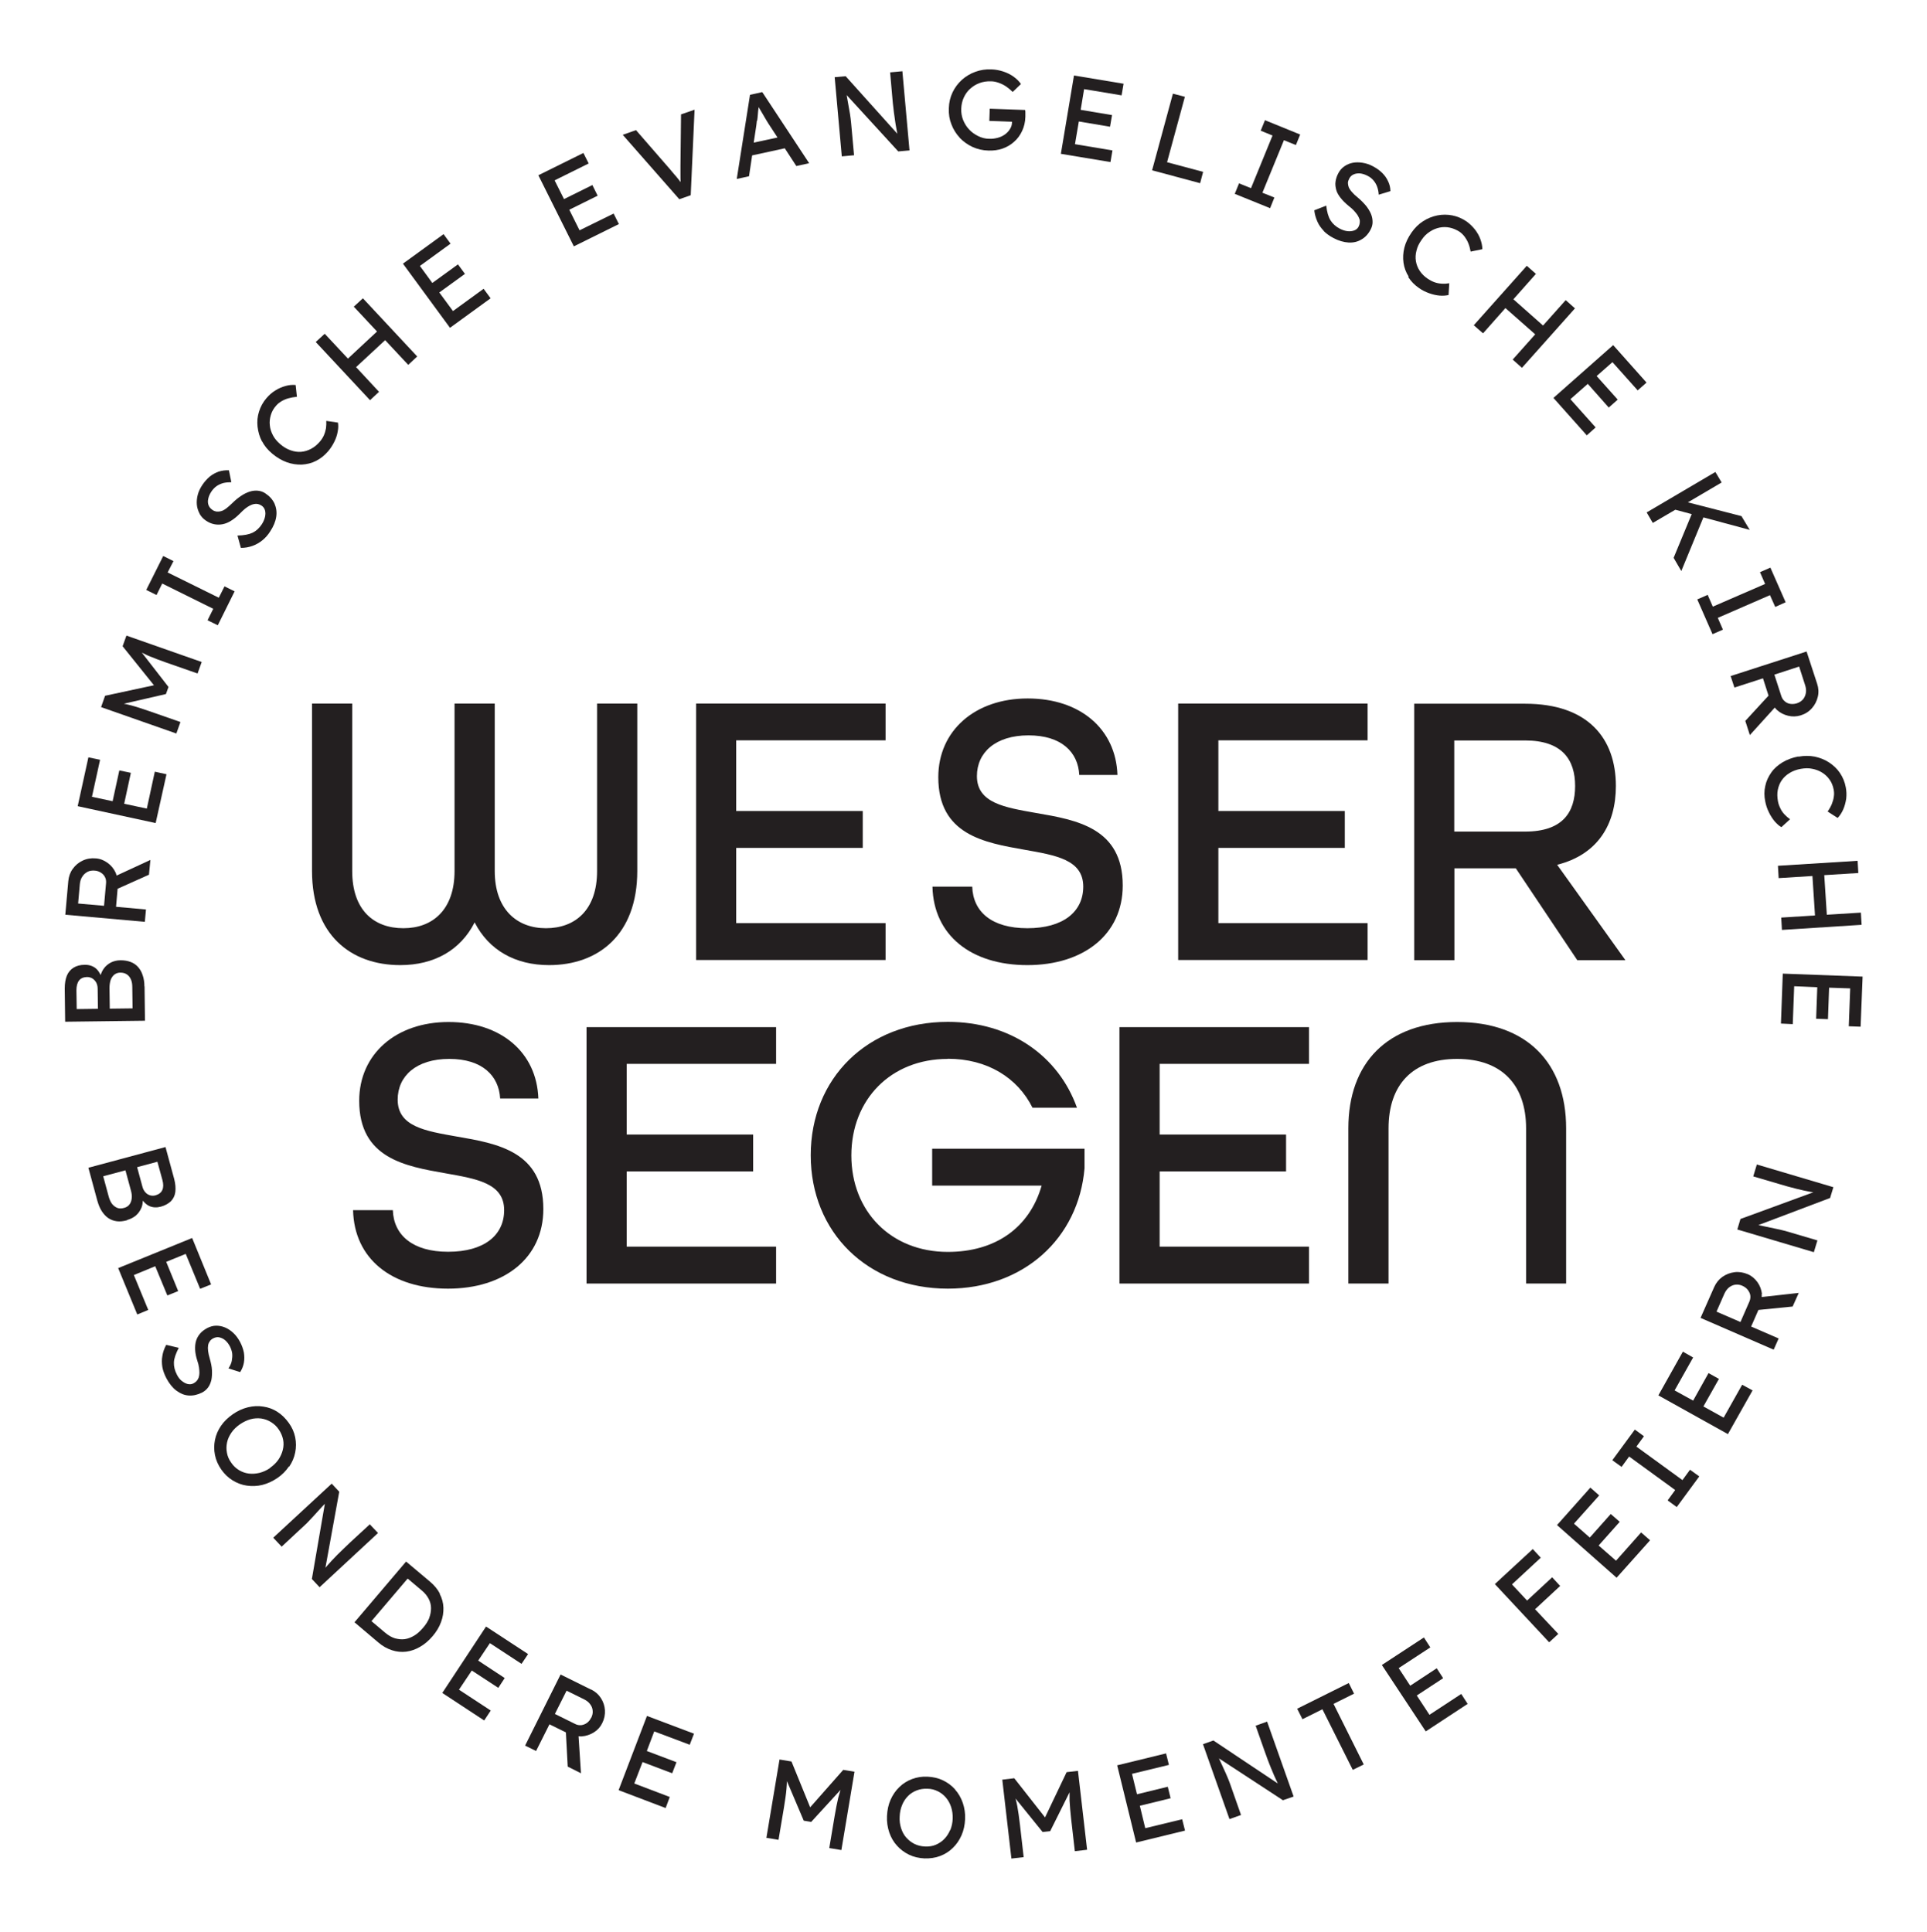
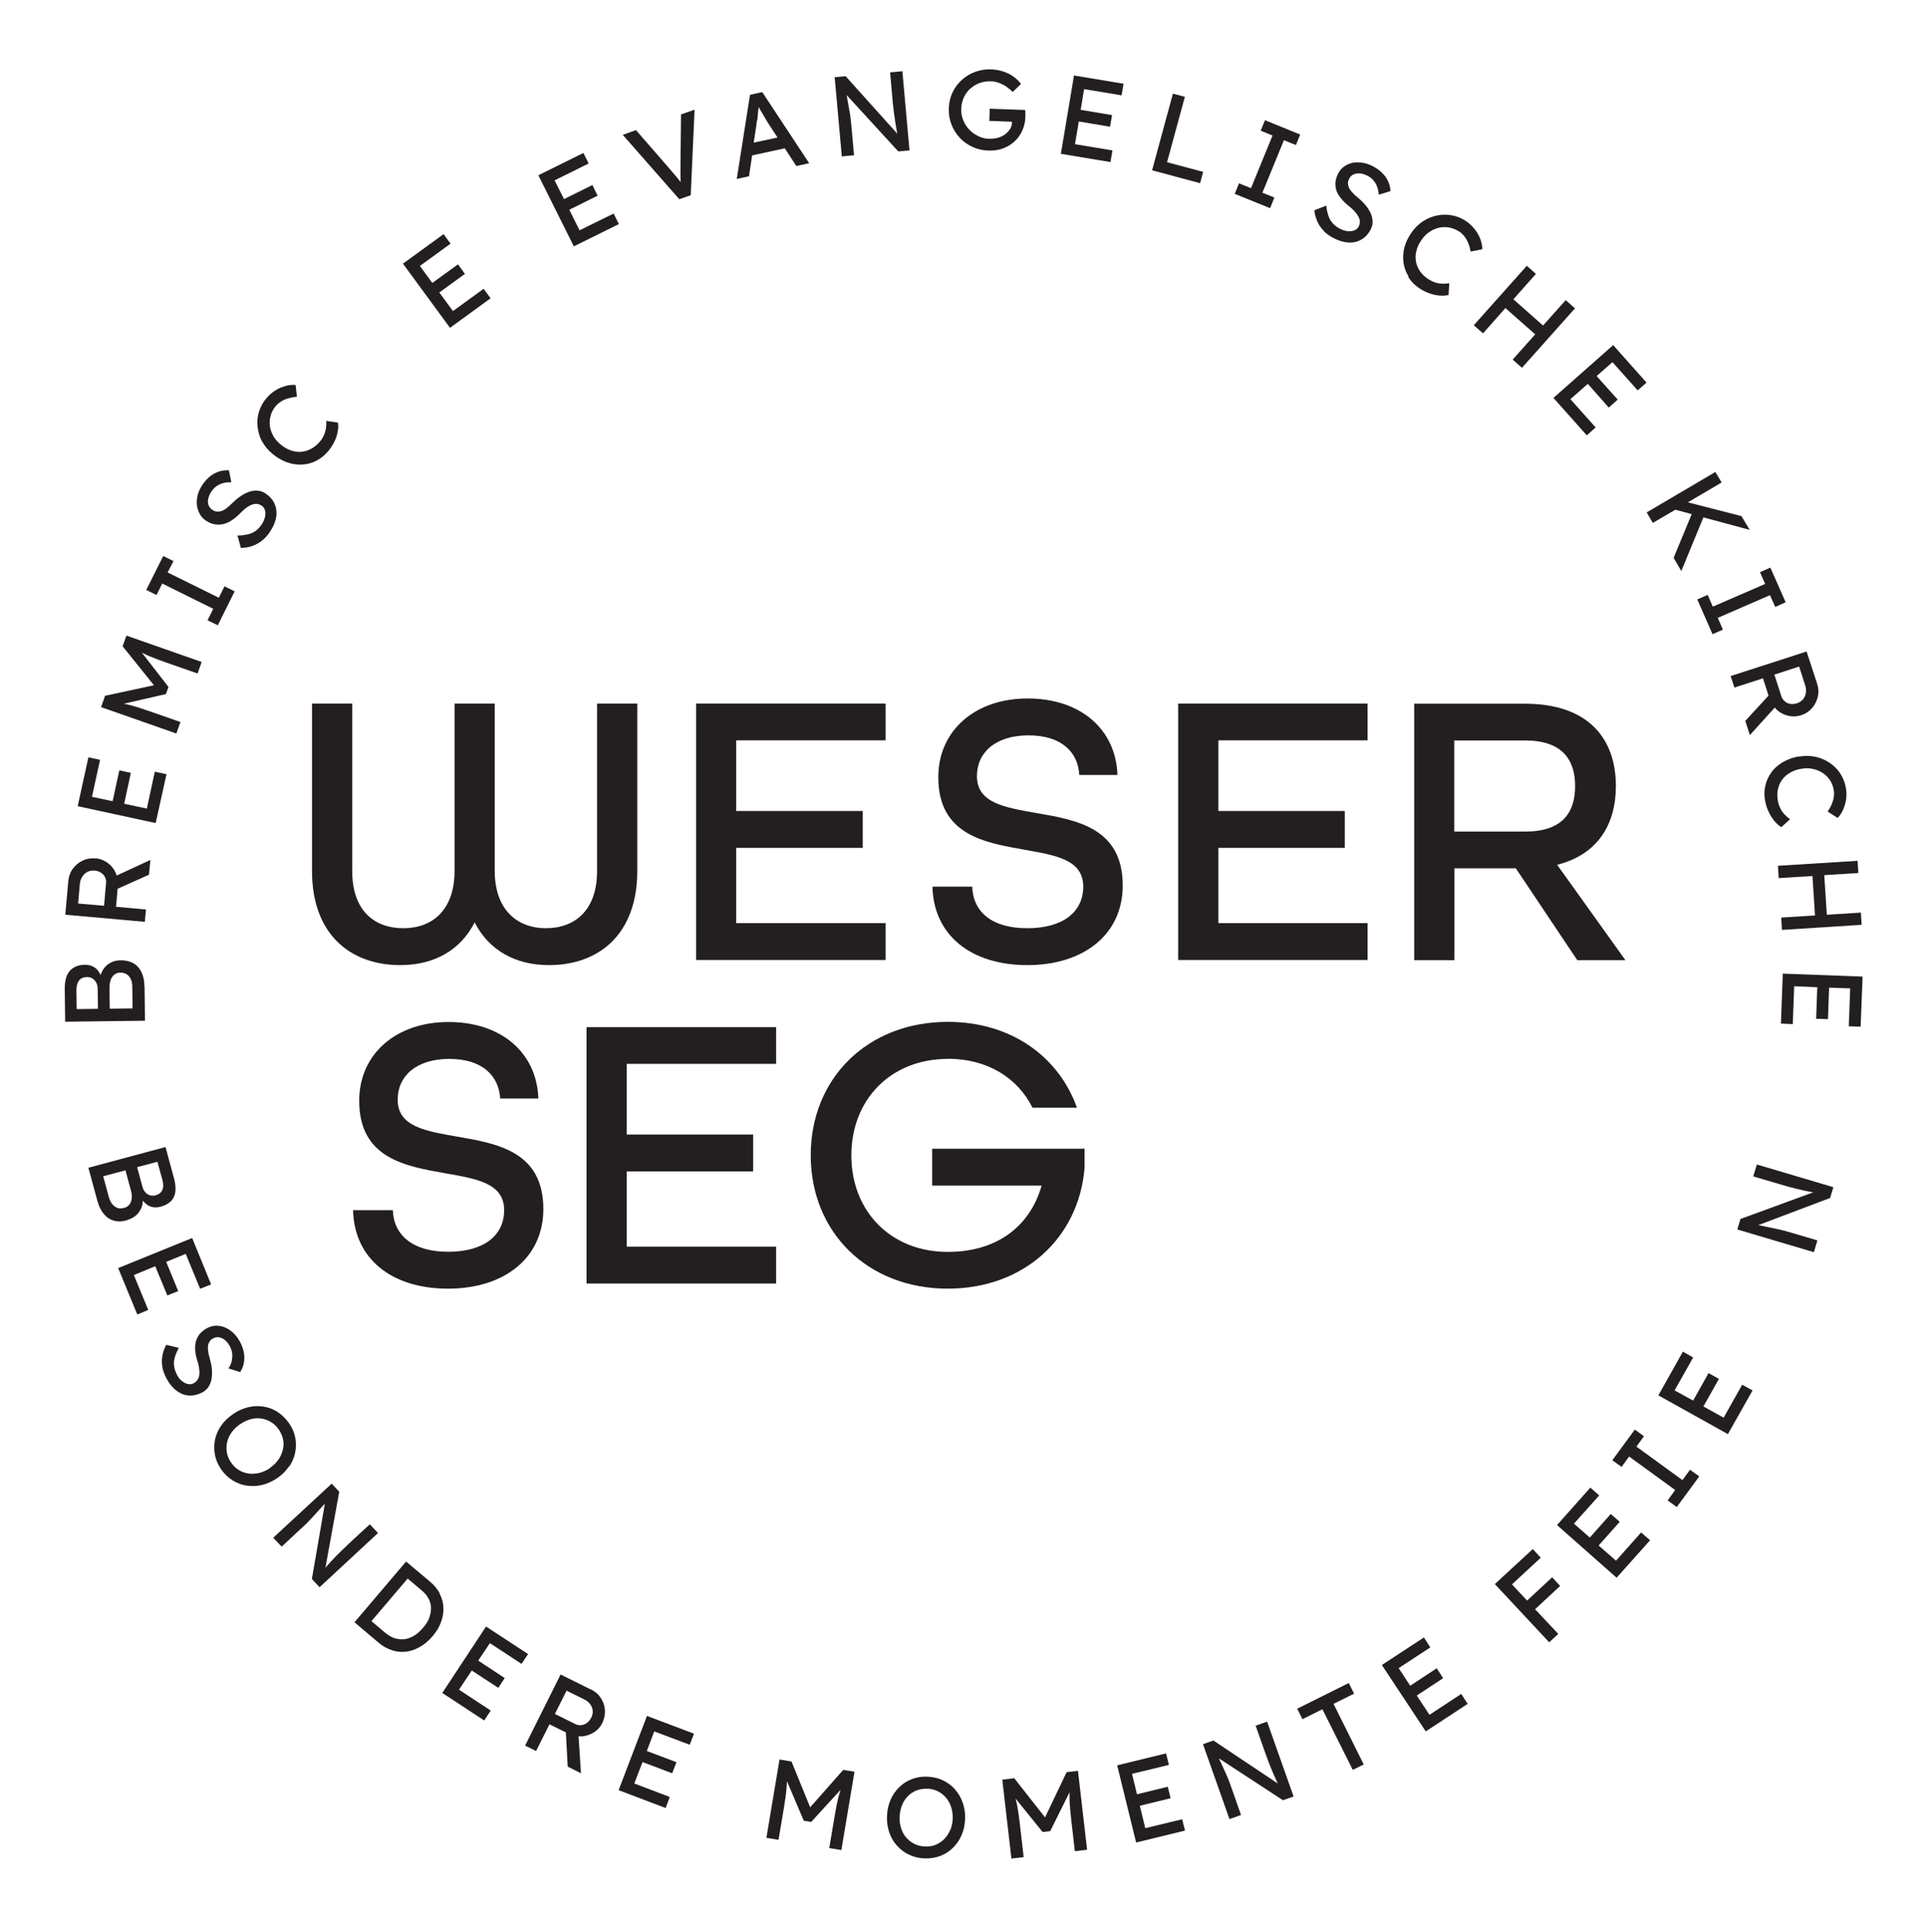
<svg xmlns="http://www.w3.org/2000/svg" width="349" height="350" viewBox="0 0 349 350" fill="none">
  <path d="M26.154 178.683C26.154 177.938 26.05 177.269 25.844 176.678C25.663 176.087 25.379 175.598 25.018 175.187C24.656 174.776 24.217 174.467 23.675 174.262C23.133 174.056 22.54 173.953 21.843 173.953C21.171 173.953 20.578 174.107 20.061 174.364C19.545 174.647 19.106 175.007 18.771 175.495C18.538 175.83 18.358 176.215 18.229 176.627C17.996 176.138 17.712 175.701 17.325 175.393C16.757 174.956 16.086 174.75 15.312 174.776C14.537 174.776 13.866 174.956 13.324 175.29C12.782 175.624 12.369 176.112 12.111 176.729C11.853 177.372 11.724 178.143 11.724 179.069L11.801 185.084L26.257 184.904L26.179 178.683H26.154ZM13.892 182.822L13.84 179.403C13.84 178.632 13.995 178.04 14.305 177.629C14.615 177.218 15.105 177.012 15.725 176.986C16.086 176.986 16.422 177.064 16.732 177.244C17.015 177.423 17.248 177.681 17.428 177.989C17.583 178.297 17.687 178.683 17.687 179.094L17.738 182.745L13.892 182.796V182.822ZM19.881 182.745L19.829 178.992C19.829 178.426 19.907 177.938 20.036 177.526C20.191 177.115 20.423 176.781 20.707 176.549C21.017 176.318 21.378 176.19 21.791 176.19C22.256 176.19 22.643 176.292 22.953 176.498C23.288 176.704 23.52 177.012 23.701 177.398C23.882 177.783 23.959 178.272 23.959 178.812L24.011 182.667L19.829 182.719L19.881 182.745Z" fill="#231F20" />
  <path d="M26.412 164.75L21.017 164.262L21.3 160.997L26.98 158.452L27.238 155.779L21.12 158.607C21.068 158.427 21.017 158.247 20.939 158.067C20.604 157.347 20.113 156.756 19.468 156.293C18.822 155.83 18.125 155.548 17.351 155.496C16.499 155.419 15.699 155.548 14.95 155.907C14.228 156.242 13.634 156.756 13.169 157.398C12.705 158.041 12.446 158.787 12.369 159.609L11.827 165.701L26.231 166.987L26.437 164.776L26.412 164.75ZM18.848 164.082L14.15 163.671L14.46 160.149C14.511 159.635 14.641 159.198 14.899 158.812C15.131 158.427 15.467 158.144 15.828 157.938C16.215 157.733 16.654 157.681 17.119 157.707C17.558 157.733 17.919 157.861 18.255 158.067C18.59 158.272 18.848 158.555 19.003 158.864C19.184 159.198 19.235 159.558 19.21 159.943L18.848 164.031V164.082Z" fill="#231F20" />
  <path d="M30.154 140.253L28.038 139.79L26.592 146.474L22.488 145.6L23.701 139.996L21.61 139.559L20.397 145.137L16.654 144.34L18.125 137.631L16.008 137.194L14.072 146.037L28.192 149.096L30.154 140.253Z" fill="#231F20" />
  <path d="M32.684 130.792L27.083 128.839C25.818 128.402 24.733 128.042 23.778 127.785C23.314 127.656 22.875 127.579 22.436 127.476L30.051 125.728L30.516 124.443L25.689 118.222C26.153 118.428 26.592 118.685 27.057 118.865C27.96 119.25 29.019 119.636 30.18 120.047L35.782 122.001L36.53 119.919L22.901 115.137L22.204 117.065L27.883 124.134L19.029 126.037L18.306 128.093L31.936 132.874L32.684 130.792Z" fill="#231F20" />
  <path d="M29.38 105.705L38.622 110.28L37.589 112.363L39.448 113.262L42.494 107.119L40.661 106.219L39.628 108.275L30.361 103.7L31.42 101.643L29.561 100.718L26.489 106.862L28.348 107.787L29.38 105.705Z" fill="#231F20" />
  <path d="M36.169 93.108C36.453 93.596 36.815 93.982 37.305 94.316C37.795 94.65 38.286 94.856 38.802 94.959C39.293 95.061 39.809 95.061 40.325 94.959C40.842 94.856 41.358 94.65 41.874 94.316C42.39 94.008 42.907 93.571 43.449 93.031C43.784 92.697 44.094 92.388 44.378 92.157C44.662 91.925 44.946 91.745 45.23 91.591C45.514 91.437 45.772 91.36 46.004 91.308C46.262 91.257 46.495 91.257 46.727 91.308C46.959 91.36 47.166 91.463 47.372 91.591C47.682 91.797 47.889 92.08 47.992 92.439C48.095 92.799 48.095 93.211 47.992 93.648C47.889 94.085 47.708 94.522 47.424 94.959C46.959 95.678 46.391 96.193 45.746 96.501C45.101 96.809 44.171 96.99 43.01 97.015L43.629 99.252C44.378 99.252 45.075 99.123 45.72 98.892C46.366 98.66 46.959 98.326 47.501 97.889C48.044 97.452 48.534 96.912 48.947 96.244C49.541 95.344 49.902 94.47 50.031 93.596C50.16 92.748 50.031 91.951 49.721 91.231C49.386 90.511 48.844 89.895 48.069 89.38C47.656 89.098 47.217 88.944 46.727 88.892C46.262 88.841 45.746 88.892 45.256 89.046C44.739 89.201 44.223 89.458 43.681 89.817C43.139 90.177 42.597 90.614 42.055 91.154C41.667 91.54 41.306 91.848 40.971 92.105C40.635 92.362 40.325 92.517 40.041 92.594C39.757 92.671 39.499 92.697 39.215 92.671C38.957 92.619 38.699 92.542 38.467 92.362C38.131 92.131 37.899 91.848 37.77 91.514C37.641 91.154 37.615 90.769 37.718 90.357C37.795 89.946 37.976 89.509 38.286 89.046C38.544 88.661 38.854 88.326 39.215 88.069C39.577 87.812 39.99 87.632 40.428 87.504C40.867 87.401 41.358 87.35 41.9 87.35L41.461 85.19C40.816 85.165 40.222 85.242 39.628 85.422C39.06 85.627 38.518 85.91 38.002 86.321C37.511 86.733 37.047 87.247 36.634 87.864C36.247 88.455 35.963 89.046 35.808 89.663C35.653 90.28 35.601 90.871 35.653 91.437C35.705 92.002 35.885 92.542 36.143 93.031L36.169 93.108Z" fill="#231F20" />
  <path d="M47.45 79.92C47.888 80.769 48.508 81.514 49.308 82.182C50.134 82.876 51.012 83.391 51.915 83.725C52.819 84.059 53.748 84.187 54.652 84.162C55.555 84.11 56.433 83.905 57.233 83.493C58.059 83.082 58.782 82.491 59.427 81.745C59.866 81.231 60.227 80.666 60.537 80.049C60.847 79.432 61.053 78.815 61.157 78.198C61.286 77.581 61.286 77.041 61.208 76.553L59.092 76.244C59.117 76.681 59.092 77.144 59.04 77.581C58.962 78.018 58.833 78.455 58.653 78.866C58.472 79.278 58.214 79.663 57.93 79.997C57.44 80.563 56.923 81 56.33 81.308C55.762 81.617 55.142 81.797 54.523 81.848C53.903 81.9 53.258 81.797 52.612 81.565C51.967 81.334 51.347 80.974 50.754 80.46C50.186 79.972 49.747 79.457 49.437 78.866C49.127 78.275 48.921 77.658 48.869 77.041C48.792 76.424 48.869 75.807 49.05 75.19C49.231 74.573 49.541 74.008 49.979 73.519C50.263 73.185 50.573 72.928 50.96 72.697C51.347 72.465 51.761 72.285 52.225 72.157C52.69 72.028 53.206 71.926 53.774 71.874L53.542 69.741C52.948 69.689 52.328 69.741 51.709 69.921C51.063 70.1 50.444 70.358 49.85 70.743C49.257 71.103 48.74 71.566 48.276 72.106C47.63 72.851 47.191 73.674 46.907 74.573C46.624 75.473 46.546 76.373 46.649 77.298C46.753 78.224 47.011 79.123 47.45 79.972V79.92Z" fill="#231F20" />
-   <path d="M68.643 70.976L64.487 66.503L69.753 61.619L73.935 66.092L75.561 64.575L65.726 54.036L64.074 55.552L68.281 60.051L63.016 64.961L58.808 60.462L57.182 61.953L67.017 72.493L68.643 70.976Z" fill="#231F20" />
  <path d="M88.855 54.035L87.59 52.312L82.04 56.348L79.562 52.981L84.208 49.613L82.943 47.891L78.297 51.258L76.051 48.174L81.601 44.138L80.336 42.416L72.979 47.762L81.498 59.382L88.855 54.035Z" fill="#231F20" />
  <path d="M112.087 40.59L111.132 38.687L104.962 41.721L103.104 37.993L108.24 35.449L107.285 33.52L102.148 36.065L100.445 32.672L106.614 29.613L105.659 27.711L97.502 31.747L103.93 44.626L112.087 40.59Z" fill="#231F20" />
  <path d="M125.097 35.372L125.794 19.872L123.342 20.72L123.239 30.026C123.239 30.591 123.239 31.105 123.239 31.568C123.239 32.005 123.239 32.416 123.265 32.802C123.265 32.853 123.265 32.93 123.265 32.982C123.11 32.802 122.981 32.596 122.8 32.391C122.619 32.159 122.413 31.902 122.155 31.619C121.922 31.337 121.638 31.028 121.354 30.668L115.185 23.573L112.784 24.422L123.032 36.092L125.071 35.372H125.097Z" fill="#231F20" />
  <path d="M136.222 28.149L142.134 26.864L144.225 30.078L146.548 29.563L138.055 16.685L135.835 17.173L133.435 32.417L135.655 31.928L136.222 28.149ZM137.126 21.903C137.178 21.543 137.229 21.157 137.255 20.72C137.281 20.283 137.332 19.924 137.384 19.538C137.384 19.461 137.384 19.435 137.384 19.358C137.384 19.358 137.384 19.358 137.384 19.384C137.591 19.718 137.797 20.104 138.055 20.515C138.288 20.926 138.52 21.286 138.701 21.62C138.907 21.954 139.01 22.16 139.088 22.263L140.817 24.91L136.506 25.836L136.971 22.777C136.997 22.52 137.048 22.237 137.074 21.852L137.126 21.903Z" fill="#231F20" />
  <path d="M154.679 28.148L154.137 22.185C154.137 22.185 154.111 21.928 154.086 21.748C154.086 21.593 154.034 21.362 154.008 21.131C153.982 20.874 153.931 20.565 153.853 20.154C153.776 19.743 153.698 19.254 153.595 18.689C153.518 18.277 153.44 17.763 153.337 17.223L162.682 27.429L164.721 27.249L163.43 12.905L161.21 13.11L161.623 17.815C161.675 18.406 161.726 18.997 161.804 19.563C161.856 20.128 161.933 20.642 162.01 21.156C162.088 21.671 162.14 22.159 162.217 22.596C162.294 23.059 162.372 23.47 162.449 23.881C162.449 24.01 162.501 24.113 162.527 24.241L153.156 13.805L151.169 13.984L152.459 28.328L154.679 28.123V28.148Z" fill="#231F20" />
  <path d="M173.782 24.935C174.453 25.629 175.227 26.195 176.105 26.606C177.008 27.018 177.963 27.249 179.022 27.275C179.925 27.3 180.777 27.198 181.577 26.915C182.378 26.632 183.075 26.221 183.668 25.681C184.288 25.141 184.752 24.498 185.114 23.727C185.475 22.956 185.682 22.108 185.708 21.157C185.708 21.028 185.708 20.899 185.708 20.771C185.708 20.642 185.708 20.514 185.708 20.36C185.708 20.205 185.708 20.077 185.656 19.923L179.254 19.691L179.177 21.902L183.281 22.056V22.185C183.281 22.622 183.152 23.007 182.92 23.367C182.713 23.727 182.403 24.061 182.016 24.344C181.629 24.627 181.19 24.832 180.7 24.961C180.209 25.09 179.693 25.167 179.177 25.141C178.454 25.141 177.783 24.961 177.163 24.653C176.544 24.344 175.976 23.959 175.511 23.444C175.047 22.956 174.685 22.365 174.427 21.722C174.169 21.079 174.066 20.385 174.091 19.691C174.117 18.946 174.272 18.277 174.556 17.66C174.84 17.044 175.227 16.504 175.718 16.067C176.208 15.63 176.776 15.27 177.421 15.039C178.067 14.807 178.738 14.704 179.486 14.73C179.951 14.73 180.39 14.833 180.855 14.987C181.293 15.141 181.732 15.347 182.171 15.63C182.584 15.912 182.997 16.247 183.41 16.658L184.907 15.219C184.572 14.73 184.133 14.293 183.565 13.882C183.023 13.496 182.403 13.188 181.706 12.956C181.009 12.725 180.313 12.596 179.59 12.571C178.531 12.519 177.55 12.674 176.647 13.008C175.718 13.342 174.917 13.83 174.195 14.473C173.498 15.116 172.93 15.861 172.517 16.735C172.104 17.609 171.871 18.56 171.846 19.588C171.794 20.642 171.949 21.619 172.31 22.519C172.646 23.419 173.162 24.241 173.807 24.935H173.782Z" fill="#231F20" />
  <path d="M201.479 27.249L194.69 26.117L195.387 22.005L201.04 22.956L201.402 20.848L195.723 19.897L196.342 16.144L203.131 17.275L203.493 15.167L194.51 13.676L192.135 27.866L201.118 29.357L201.479 27.249Z" fill="#231F20" />
  <path d="M217.898 31.132L211.367 29.384L214.593 17.533L212.425 16.968L208.656 30.849L217.355 33.188L217.898 31.132Z" fill="#231F20" />
  <path d="M230.804 35.784L228.636 34.91L232.533 25.398L234.702 26.273L235.476 24.37L229.1 21.774L228.326 23.676L230.468 24.55L226.57 34.087L224.402 33.213L223.628 35.115L230.029 37.712L230.804 35.784Z" fill="#231F20" />
  <path d="M239.71 41.825C240.2 42.313 240.794 42.75 241.491 43.11C242.446 43.624 243.375 43.881 244.227 43.933C245.079 43.984 245.879 43.804 246.551 43.393C247.247 43.007 247.815 42.39 248.228 41.593C248.461 41.156 248.59 40.694 248.59 40.231C248.59 39.768 248.512 39.28 248.306 38.766C248.099 38.277 247.79 37.763 247.402 37.275C246.989 36.786 246.499 36.272 245.905 35.784C245.492 35.45 245.131 35.115 244.873 34.807C244.589 34.498 244.408 34.216 244.279 33.933C244.176 33.65 244.124 33.393 244.124 33.136C244.124 32.879 244.227 32.622 244.356 32.365C244.537 32.005 244.795 31.748 245.157 31.594C245.492 31.439 245.879 31.388 246.318 31.414C246.757 31.465 247.196 31.594 247.686 31.851C248.099 32.056 248.461 32.339 248.745 32.673C249.029 33.008 249.261 33.393 249.416 33.83C249.571 34.267 249.674 34.73 249.7 35.27L251.816 34.627C251.816 33.984 251.662 33.393 251.403 32.853C251.145 32.288 250.81 31.799 250.345 31.337C249.88 30.874 249.338 30.488 248.667 30.128C248.048 29.794 247.428 29.589 246.783 29.486C246.163 29.383 245.544 29.383 245.002 29.486C244.434 29.589 243.918 29.82 243.479 30.128C243.014 30.437 242.653 30.874 242.394 31.362C242.111 31.877 241.956 32.391 241.878 32.905C241.801 33.419 241.878 33.907 242.007 34.396C242.136 34.884 242.42 35.373 242.808 35.861C243.169 36.324 243.659 36.812 244.253 37.3C244.614 37.583 244.95 37.866 245.208 38.149C245.466 38.431 245.673 38.689 245.854 38.946C246.008 39.203 246.137 39.46 246.215 39.691C246.292 39.922 246.292 40.154 246.267 40.385C246.241 40.617 246.163 40.848 246.06 41.054C245.879 41.388 245.621 41.619 245.26 41.748C244.898 41.876 244.511 41.928 244.047 41.876C243.582 41.825 243.143 41.67 242.678 41.439C241.93 41.054 241.362 40.539 240.975 39.922C240.588 39.306 240.329 38.431 240.2 37.249L238.032 38.097C238.109 38.843 238.316 39.511 238.6 40.154C238.884 40.797 239.271 41.336 239.761 41.825H239.71Z" fill="#231F20" />
  <path d="M255.043 50.179C255.534 50.95 256.179 51.619 257.005 52.184C257.547 52.57 258.167 52.878 258.812 53.11C259.457 53.341 260.103 53.495 260.722 53.547C261.342 53.598 261.884 53.547 262.348 53.444L262.477 51.31C262.039 51.387 261.6 51.413 261.135 51.387C260.696 51.362 260.232 51.285 259.819 51.13C259.38 50.976 258.993 50.77 258.605 50.513C257.986 50.102 257.495 49.614 257.134 49.074C256.773 48.534 256.54 47.943 256.437 47.326C256.334 46.709 256.36 46.066 256.54 45.398C256.695 44.729 257.005 44.087 257.47 43.444C257.883 42.827 258.373 42.339 258.941 41.979C259.509 41.593 260.103 41.362 260.696 41.233C261.316 41.105 261.935 41.105 262.555 41.233C263.174 41.362 263.768 41.619 264.336 41.979C264.672 42.21 264.981 42.519 265.265 42.879C265.523 43.239 265.756 43.624 265.936 44.087C266.117 44.524 266.246 45.038 266.349 45.578L268.466 45.141C268.466 44.55 268.337 43.958 268.105 43.316C267.872 42.673 267.537 42.107 267.124 41.568C266.685 41.028 266.195 40.539 265.627 40.128C264.801 39.562 263.949 39.203 263.045 39.023C262.142 38.843 261.213 38.843 260.309 39.023C259.406 39.203 258.528 39.562 257.728 40.077C256.927 40.591 256.23 41.285 255.637 42.133C255.017 43.033 254.578 43.932 254.346 44.858C254.114 45.783 254.062 46.709 254.191 47.608C254.32 48.508 254.63 49.331 255.121 50.102L255.043 50.179Z" fill="#231F20" />
  <path d="M268.595 60.384L272.648 55.808L278.043 60.563L273.964 65.139L275.642 66.63L285.245 55.859L283.567 54.368L279.462 58.97L274.093 54.214L278.172 49.613L276.52 48.148L266.917 58.918L268.595 60.384Z" fill="#231F20" />
  <path d="M287.388 78.866L288.988 77.427L284.419 72.311L287.569 69.535L291.363 73.828L292.989 72.388L289.169 68.121L292.034 65.602L296.603 70.717L298.204 69.303L292.163 62.517L281.347 72.08L287.388 78.866Z" fill="#231F20" />
  <path d="M303.418 92.336L306.387 93.133L303.108 101.05L304.502 103.441L308.503 93.724L316.893 95.986L315.396 93.493L305.69 90.999L311.807 87.4L310.672 85.498L298.229 92.824L299.339 94.727L303.418 92.336Z" fill="#231F20" />
  <path d="M310.207 109.893L309.278 107.76L307.394 108.582L310.156 114.88L312.04 114.058L311.111 111.924L320.559 107.811L321.514 109.945L323.398 109.097L320.636 102.824L318.752 103.647L319.681 105.78L310.207 109.893Z" fill="#231F20" />
  <path d="M314.131 124.548L319.293 122.877L320.3 126.013L316.092 130.589L316.918 133.159L321.436 128.172C321.565 128.327 321.668 128.481 321.823 128.609C322.417 129.149 323.114 129.483 323.862 129.663C324.611 129.843 325.385 129.818 326.134 129.586C326.96 129.329 327.631 128.892 328.173 128.275C328.715 127.658 329.051 126.964 329.232 126.193C329.412 125.422 329.361 124.625 329.102 123.854L327.192 118.019L313.434 122.466L314.131 124.574V124.548ZM325.85 120.769L326.934 124.137C327.089 124.625 327.141 125.088 327.063 125.525C326.986 125.962 326.805 126.373 326.547 126.682C326.289 126.99 325.902 127.247 325.437 127.401C325.024 127.53 324.637 127.556 324.25 127.504C323.862 127.453 323.527 127.298 323.243 127.041C322.959 126.81 322.752 126.502 322.623 126.116L321.358 122.209L325.85 120.743V120.769Z" fill="#231F20" />
  <path d="M325.67 137.039C324.611 137.245 323.656 137.605 322.83 138.093C322.004 138.608 321.307 139.199 320.791 139.944C320.275 140.69 319.887 141.487 319.707 142.386C319.5 143.286 319.5 144.211 319.707 145.188C319.836 145.857 320.042 146.499 320.352 147.116C320.636 147.733 320.997 148.273 321.385 148.761C321.798 149.224 322.185 149.584 322.624 149.841L324.198 148.402C323.837 148.144 323.501 147.862 323.191 147.528C322.882 147.193 322.624 146.833 322.443 146.422C322.236 146.011 322.081 145.6 322.004 145.137C321.875 144.417 321.849 143.723 321.978 143.08C322.107 142.438 322.34 141.846 322.701 141.332C323.062 140.818 323.527 140.381 324.121 140.021C324.714 139.661 325.386 139.404 326.16 139.276C326.883 139.147 327.58 139.122 328.251 139.276C328.922 139.404 329.516 139.636 330.032 139.97C330.574 140.304 331.013 140.741 331.374 141.255C331.736 141.769 331.968 142.361 332.097 143.029C332.175 143.44 332.2 143.877 332.123 144.314C332.071 144.751 331.942 145.188 331.762 145.651C331.581 146.088 331.323 146.551 331.013 147.013L332.82 148.17C333.233 147.733 333.569 147.219 333.827 146.628C334.085 146.037 334.266 145.368 334.369 144.674C334.446 143.98 334.42 143.286 334.291 142.618C334.111 141.641 333.749 140.793 333.233 140.021C332.717 139.25 332.046 138.633 331.271 138.119C330.497 137.605 329.619 137.271 328.69 137.065C327.735 136.885 326.78 136.885 325.747 137.065L325.67 137.039Z" fill="#231F20" />
  <path d="M322.133 159.07L328.251 158.685L328.715 165.831L322.598 166.217L322.727 168.453L337.157 167.528L337.027 165.317L330.858 165.702L330.393 158.53L336.563 158.145L336.434 155.934L322.004 156.834L322.133 159.07Z" fill="#231F20" />
  <path d="M322.881 176.37L322.546 185.418L324.688 185.521L324.946 178.657L329.128 178.837L328.922 184.544L331.064 184.621L331.271 178.915L335.091 179.043L334.833 185.907L336.976 185.984L337.337 176.909L322.881 176.37Z" fill="#231F20" />
  <path d="M82.323 127.451V157.784C82.323 164.751 78.4 168.144 73.056 168.144C67.713 168.144 63.789 164.879 63.789 157.784V127.451H56.51V157.784C56.51 169.301 63.505 174.828 72.488 174.828C78.632 174.828 83.408 172.128 85.963 167.09C88.544 172.128 93.32 174.828 99.438 174.828C108.421 174.828 115.417 169.275 115.417 157.784V127.451H108.137V157.784C108.137 164.879 104.136 168.144 98.87 168.144C93.604 168.144 89.603 164.725 89.603 157.784V127.451H82.323Z" fill="#231F20" />
  <path d="M160.384 167.219H133.332V153.594H156.254V146.911H133.332V134.109H160.384V127.451H126.078V173.902H160.384V167.219Z" fill="#231F20" />
  <path d="M187.644 147.271C182.016 146.269 176.931 145.497 176.931 140.588C176.931 136.32 180.287 133.21 186.275 133.21C192.264 133.21 195.259 136.269 195.465 140.382H202.383C202.099 132.079 195.672 126.526 186.12 126.526C176.569 126.526 169.935 132.362 169.935 140.793C169.935 151.23 178.273 152.644 185.553 153.929C191.18 154.932 196.188 155.703 196.188 160.613C196.188 165.163 192.548 168.145 186.069 168.145C179.59 168.145 176.234 165.163 176.079 160.613H168.877C169.083 169.43 175.872 174.828 186.069 174.828C196.265 174.828 203.338 169.276 203.338 160.407C203.338 149.97 195 148.531 187.644 147.271Z" fill="#231F20" />
  <path d="M247.686 167.219H220.659V153.594H243.556V146.911H220.659V134.109H247.686V127.451H213.38V173.902H247.686V167.219Z" fill="#231F20" />
  <path d="M294.357 173.902L282.018 156.653C289.375 154.802 292.653 149.327 292.653 142.386C292.653 133.8 287.671 127.477 276.184 127.477H256.127V173.928H263.406V157.296H274.532L285.658 173.928H294.357V173.902ZM263.381 150.612V134.134H276.21C282.922 134.134 285.271 137.605 285.271 142.386C285.271 147.167 282.999 150.638 276.21 150.638H263.381V150.612Z" fill="#231F20" />
  <path d="M81.136 226.754C74.786 226.754 71.302 223.772 71.147 219.222H63.945C64.151 228.039 70.94 233.438 81.136 233.438C91.333 233.438 98.406 227.885 98.406 219.016C98.406 208.58 90.068 207.14 82.711 205.881C77.084 204.878 72.024 204.107 72.024 199.197C72.024 194.93 75.38 191.819 81.369 191.819C87.358 191.819 90.352 194.878 90.584 198.991H97.502C97.218 190.688 90.791 185.136 81.24 185.136C71.689 185.136 65.055 190.971 65.055 199.403C65.055 209.839 73.392 211.253 80.672 212.538C86.299 213.541 91.307 214.312 91.307 219.222C91.307 223.772 87.667 226.754 81.188 226.754H81.136Z" fill="#231F20" />
  <path d="M140.56 192.718V186.061H106.228V232.511H140.56V225.828H113.507V212.204H136.404V205.52H113.507V192.718H140.56Z" fill="#231F20" />
  <path d="M171.665 191.793C178.789 191.793 184.288 195.212 186.998 200.662H195.052C191.696 191.279 182.997 185.109 171.665 185.109C157.106 185.109 146.832 195.34 146.832 209.273C146.832 223.206 157.106 233.437 171.665 233.437C185.372 233.437 195.336 224.337 196.42 211.638V208.091H168.825V214.774H188.65C186.43 222.512 180.157 226.779 171.665 226.779C161.314 226.779 154.189 219.401 154.189 209.299C154.189 199.196 161.314 191.819 171.665 191.819V191.793Z" fill="#231F20" />
-   <path d="M237.076 192.718V186.061H202.744V232.511H237.076V225.828H210.024V212.204H232.92V205.52H210.024V192.718H237.076Z" fill="#231F20" />
-   <path d="M283.644 232.512V204.39C283.644 192.591 276.572 185.136 263.897 185.136C251.222 185.136 244.201 192.591 244.201 204.39V232.512H251.481V204.39C251.481 196.575 255.766 191.819 263.897 191.819C272.028 191.819 276.391 196.575 276.391 204.39V232.512H283.67H283.644Z" fill="#231F20" />
  <path d="M23.03 220.996C23.675 220.816 24.217 220.533 24.656 220.148C25.095 219.762 25.405 219.274 25.637 218.734C25.792 218.348 25.843 217.937 25.869 217.5C26.205 217.911 26.592 218.271 27.057 218.477C27.702 218.76 28.399 218.785 29.148 218.58C29.896 218.374 30.49 218.04 30.955 217.603C31.393 217.14 31.677 216.575 31.755 215.906C31.832 215.238 31.781 214.441 31.548 213.567L29.974 207.783L16.009 211.536L17.635 217.526C17.841 218.246 18.099 218.888 18.435 219.402C18.771 219.916 19.158 220.353 19.622 220.662C20.087 220.97 20.578 221.15 21.145 221.228C21.713 221.305 22.333 221.228 23.004 221.048L23.03 220.996ZM28.502 210.431L29.406 213.721C29.612 214.467 29.612 215.084 29.406 215.546C29.199 216.035 28.786 216.343 28.193 216.523C27.831 216.626 27.496 216.626 27.16 216.523C26.825 216.42 26.541 216.241 26.308 215.958C26.076 215.701 25.895 215.367 25.792 214.955L24.837 211.433L28.554 210.431H28.502ZM21.274 218.811C20.913 218.683 20.603 218.451 20.319 218.117C20.061 217.783 19.855 217.346 19.7 216.806L18.693 213.079L22.72 211.999L23.701 215.624C23.856 216.163 23.907 216.652 23.856 217.089C23.804 217.526 23.675 217.886 23.443 218.194C23.211 218.503 22.875 218.708 22.462 218.811C22.023 218.94 21.61 218.94 21.249 218.811H21.274Z" fill="#231F20" />
  <path d="M28.115 229.377L30.309 234.672L32.271 233.875L30.103 228.58L33.639 227.14L36.246 233.464L38.234 232.667L34.801 224.261L21.404 229.711L24.863 238.117L26.85 237.294L24.243 230.971L28.115 229.377Z" fill="#231F20" />
  <path d="M38.002 242.949C38.157 242.743 38.363 242.563 38.621 242.435C38.983 242.255 39.344 242.178 39.705 242.255C40.067 242.332 40.428 242.486 40.764 242.769C41.099 243.052 41.383 243.412 41.641 243.9C41.848 244.311 42.003 244.748 42.054 245.185C42.106 245.622 42.054 246.059 41.977 246.522C41.9 246.985 41.667 247.422 41.383 247.885L43.5 248.553C43.836 248.013 44.068 247.448 44.171 246.856C44.274 246.265 44.274 245.648 44.171 245.005C44.042 244.363 43.81 243.72 43.474 243.077C43.139 242.461 42.751 241.921 42.287 241.484C41.822 241.047 41.332 240.712 40.79 240.481C40.248 240.25 39.705 240.147 39.163 240.147C38.621 240.147 38.079 240.301 37.563 240.558C37.047 240.841 36.608 241.15 36.272 241.535C35.937 241.921 35.678 242.358 35.524 242.846C35.369 243.335 35.317 243.9 35.343 244.491C35.369 245.083 35.498 245.751 35.73 246.471C35.885 246.908 35.988 247.319 36.04 247.705C36.092 248.064 36.117 248.424 36.117 248.707C36.117 248.99 36.066 249.273 35.988 249.53C35.911 249.761 35.782 249.967 35.627 250.147C35.472 250.327 35.291 250.455 35.059 250.584C34.723 250.764 34.388 250.789 34.001 250.712C33.639 250.635 33.278 250.429 32.916 250.147C32.555 249.864 32.271 249.478 32.039 249.016C31.651 248.27 31.471 247.525 31.497 246.805C31.523 246.085 31.832 245.211 32.374 244.157L30.103 243.617C29.741 244.286 29.509 244.954 29.406 245.622C29.277 246.291 29.302 246.985 29.406 247.653C29.535 248.347 29.793 249.016 30.154 249.71C30.671 250.661 31.264 251.406 31.961 251.92C32.658 252.434 33.381 252.743 34.181 252.794C34.981 252.846 35.782 252.666 36.608 252.255C37.047 252.023 37.408 251.715 37.692 251.329C37.976 250.944 38.157 250.481 38.286 249.967C38.389 249.453 38.415 248.861 38.389 248.219C38.363 247.576 38.208 246.882 38.002 246.137C37.847 245.622 37.744 245.16 37.692 244.748C37.64 244.337 37.64 244.003 37.692 243.694C37.744 243.412 37.847 243.155 38.028 242.949H38.002Z" fill="#231F20" />
  <path d="M52.38 265.674C52.922 264.877 53.284 264.029 53.465 263.103C53.645 262.203 53.645 261.278 53.465 260.378C53.284 259.453 52.897 258.579 52.303 257.756C51.709 256.934 51.038 256.265 50.238 255.751C49.438 255.237 48.586 254.929 47.682 254.8C46.779 254.646 45.849 254.697 44.894 254.929C43.965 255.16 43.036 255.571 42.158 256.188C41.281 256.805 40.558 257.499 40.016 258.296C39.474 259.093 39.112 259.941 38.931 260.841C38.751 261.741 38.751 262.666 38.931 263.566C39.112 264.491 39.499 265.365 40.067 266.188C40.635 267.01 41.332 267.679 42.132 268.167C42.932 268.656 43.784 268.99 44.714 269.118C45.643 269.247 46.572 269.221 47.502 268.99C48.431 268.759 49.334 268.347 50.212 267.756C51.09 267.165 51.787 266.445 52.329 265.648L52.38 265.674ZM48.947 265.905C48.328 266.342 47.682 266.625 47.011 266.805C46.34 266.959 45.695 267.01 45.075 266.933C44.43 266.856 43.862 266.651 43.294 266.316C42.752 265.982 42.261 265.545 41.874 264.954C41.461 264.388 41.203 263.772 41.1 263.155C40.971 262.512 40.996 261.895 41.126 261.278C41.255 260.661 41.539 260.07 41.926 259.504C42.313 258.939 42.829 258.45 43.449 258.013C44.094 257.576 44.739 257.268 45.385 257.088C46.03 256.908 46.701 256.882 47.321 256.959C47.966 257.062 48.534 257.268 49.076 257.602C49.618 257.936 50.109 258.373 50.496 258.964C50.883 259.53 51.141 260.147 51.27 260.764C51.399 261.381 51.374 262.023 51.219 262.64C51.064 263.257 50.806 263.849 50.419 264.414C50.031 264.98 49.515 265.468 48.895 265.905H48.947Z" fill="#231F20" />
  <path d="M66.964 276.136L63.479 279.349C63.041 279.761 62.602 280.172 62.214 280.557C61.801 280.943 61.44 281.329 61.053 281.688C60.691 282.048 60.356 282.408 60.046 282.742C59.736 283.077 59.452 283.411 59.168 283.719C59.091 283.822 59.014 283.899 58.936 284.002L61.44 270.224L60.072 268.758L49.488 278.552L51.011 280.172L55.4 276.085C55.4 276.085 55.606 275.905 55.709 275.776C55.813 275.648 55.968 275.519 56.148 275.313C56.329 275.108 56.561 274.876 56.819 274.594C57.103 274.285 57.439 273.925 57.826 273.488C58.11 273.18 58.446 272.794 58.833 272.409L56.484 286.033L57.878 287.524L68.461 277.704L66.938 276.085L66.964 276.136Z" fill="#231F20" />
  <path d="M79.665 288.679C79.251 287.882 78.658 287.163 77.858 286.494L73.547 282.87L64.202 293.872L68.513 297.522C69.287 298.19 70.114 298.653 70.991 298.936C71.843 299.219 72.721 299.296 73.573 299.193C74.424 299.09 75.276 298.782 76.076 298.319C76.877 297.856 77.651 297.214 78.348 296.391C79.045 295.568 79.561 294.72 79.871 293.846C80.207 292.972 80.336 292.098 80.31 291.224C80.284 290.35 80.052 289.528 79.639 288.731L79.665 288.679ZM77.754 293.075C77.496 293.692 77.135 294.283 76.618 294.874C76.102 295.466 75.586 295.954 75.018 296.288C74.45 296.622 73.882 296.854 73.289 296.931C72.695 297.008 72.127 296.931 71.533 296.777C70.939 296.597 70.372 296.263 69.804 295.8L67.274 293.666L73.831 285.954L76.36 288.088C76.928 288.551 77.341 289.065 77.625 289.605C77.909 290.144 78.064 290.71 78.064 291.301C78.064 291.892 77.961 292.484 77.728 293.101L77.754 293.075Z" fill="#231F20" />
  <path d="M94.456 301.404L95.643 299.631L88.028 294.644L80.103 306.674L87.693 311.661L88.88 309.862L83.124 306.083L85.447 302.612L90.248 305.749L91.41 303.975L86.609 300.813L88.725 297.651L94.456 301.404Z" fill="#231F20" />
  <path d="M107.028 306.057L101.529 303.332L95.102 316.211L97.09 317.188L99.516 312.355L102.485 313.82L102.82 320.015L105.221 321.223L104.782 314.514C104.963 314.514 105.169 314.566 105.35 314.54C106.15 314.488 106.873 314.231 107.544 313.82C108.215 313.409 108.731 312.843 109.067 312.149C109.454 311.378 109.609 310.581 109.557 309.784C109.506 308.987 109.248 308.242 108.809 307.574C108.37 306.905 107.776 306.391 107.028 306.031V306.057ZM107.054 311.172C106.873 311.558 106.615 311.866 106.305 312.098C105.995 312.329 105.634 312.458 105.272 312.509C104.911 312.535 104.524 312.483 104.188 312.303L100.497 310.478L102.614 306.263L105.789 307.831C106.253 308.062 106.615 308.345 106.873 308.705C107.157 309.064 107.312 309.476 107.337 309.887C107.389 310.324 107.286 310.735 107.079 311.172H107.054Z" fill="#231F20" />
  <path d="M112.035 324.284L120.554 327.523L121.302 325.518L114.875 323.075L116.372 319.194L121.741 321.225L122.516 319.22L117.146 317.189L118.489 313.641L124.916 316.058L125.691 314.053L117.172 310.839L112.035 324.284Z" fill="#231F20" />
  <path d="M146.754 327.446L143.347 319.091L141.179 318.731L138.804 332.921L140.998 333.281L141.979 327.446C142.185 326.135 142.366 325.004 142.443 324.027C142.495 323.564 142.495 323.101 142.521 322.639L145.567 329.811L146.909 330.042L152.227 324.233C152.098 324.721 151.943 325.184 151.814 325.672C151.581 326.649 151.375 327.729 151.168 328.937L150.188 334.772L152.382 335.132L154.757 320.942L152.717 320.608L146.729 327.394L146.754 327.446Z" fill="#231F20" />
  <path d="M172.982 324.154C172.362 323.46 171.639 322.92 170.787 322.509C169.936 322.098 169.006 321.892 167.999 321.841C166.993 321.789 166.038 321.944 165.16 322.278C164.282 322.612 163.508 323.1 162.863 323.743C162.191 324.386 161.675 325.157 161.288 326.031C160.901 326.905 160.694 327.882 160.643 328.961C160.591 330.041 160.746 331.018 161.056 331.943C161.365 332.843 161.83 333.666 162.45 334.334C163.069 335.028 163.792 335.568 164.644 335.979C165.496 336.39 166.425 336.596 167.432 336.647C168.438 336.673 169.393 336.545 170.271 336.21C171.149 335.876 171.923 335.388 172.569 334.745C173.24 334.103 173.756 333.331 174.143 332.457C174.53 331.583 174.737 330.607 174.788 329.553C174.84 328.499 174.685 327.522 174.375 326.596C174.066 325.697 173.601 324.874 172.982 324.18V324.154ZM172.078 331.506C171.82 332.123 171.459 332.689 171.02 333.126C170.581 333.588 170.065 333.923 169.471 334.18C168.877 334.437 168.232 334.514 167.535 334.488C166.838 334.462 166.193 334.308 165.625 334.025C165.057 333.743 164.566 333.357 164.127 332.869C163.689 332.38 163.405 331.815 163.198 331.172C162.992 330.529 162.888 329.81 162.94 329.064C162.966 328.293 163.121 327.599 163.379 326.982C163.637 326.339 163.998 325.799 164.437 325.362C164.876 324.9 165.418 324.566 166.012 324.334C166.606 324.103 167.251 324 167.948 324.026C168.645 324.026 169.29 324.206 169.858 324.488C170.426 324.771 170.916 325.157 171.329 325.645C171.742 326.134 172.052 326.699 172.259 327.342C172.465 327.985 172.569 328.679 172.543 329.45C172.517 330.195 172.362 330.889 172.104 331.532L172.078 331.506Z" fill="#231F20" />
  <path d="M193.167 321.044L189.269 329.219L183.694 322.124L181.525 322.381L183.177 336.673L185.397 336.416L184.726 330.555C184.571 329.244 184.417 328.088 184.236 327.137C184.158 326.674 184.029 326.237 183.926 325.8L188.831 331.866L190.199 331.712L193.709 324.669C193.709 325.183 193.709 325.671 193.709 326.16C193.761 327.137 193.864 328.268 193.993 329.476L194.665 335.337L196.885 335.08L195.232 320.787L193.193 321.018L193.167 321.044Z" fill="#231F20" />
  <path d="M207.417 331.172L206.436 327.111L212.012 325.748L211.496 323.666L205.92 325.028L205.017 321.327L211.702 319.707L211.186 317.625L202.332 319.784L205.765 333.768L214.619 331.609L214.103 329.553L207.417 331.172Z" fill="#231F20" />
  <path d="M227.396 312.561L228.971 317.034C229.177 317.6 229.384 318.139 229.565 318.679C229.771 319.219 229.952 319.708 230.158 320.196C230.365 320.684 230.546 321.121 230.726 321.558C230.907 321.97 231.088 322.381 231.268 322.741C231.32 322.869 231.372 322.947 231.423 323.075L219.755 315.286L217.871 315.954L222.672 329.527L224.763 328.782L222.776 323.126C222.776 323.126 222.672 322.869 222.621 322.715C222.569 322.561 222.492 322.381 222.388 322.124C222.285 321.893 222.156 321.584 222.001 321.224C221.846 320.864 221.64 320.402 221.382 319.862C221.201 319.476 220.995 319.013 220.762 318.525L232.353 326.108L234.289 325.44L229.487 311.867L227.396 312.613V312.561Z" fill="#231F20" />
  <path d="M245.234 306.802L244.279 304.875L234.935 309.527L235.89 311.43L239.504 309.63L245.002 320.607L246.99 319.63L241.517 308.653L245.234 306.802Z" fill="#231F20" />
  <path d="M258.889 310.633L256.592 307.137L261.367 304.001L260.206 302.202L255.405 305.364L253.314 302.176L259.044 298.423L257.883 296.624L250.268 301.611L258.218 313.641L265.807 308.654L264.646 306.855L258.889 310.633Z" fill="#231F20" />
  <path d="M281.114 285.724L276.571 289.94L273.835 287.009L279.049 282.176L277.604 280.608L271.951 285.827L270.737 286.958L280.572 297.497L282.224 295.981L278.017 291.508L282.56 287.292L281.114 285.724Z" fill="#231F20" />
  <path d="M292.68 282.716L289.531 279.966L293.351 275.673L291.725 274.259L287.93 278.526L285.065 276.007L289.634 270.891L288.034 269.478L281.993 276.264L292.783 285.801L298.849 279.015L297.223 277.601L292.68 282.716Z" fill="#231F20" />
  <path d="M304.709 268.116L296.371 262.049L297.739 260.173L296.087 258.964L292.009 264.517L293.687 265.725L295.055 263.849L303.393 269.915L302.025 271.792L303.677 273L307.755 267.447L306.077 266.239L304.709 268.116Z" fill="#231F20" />
  <path d="M312.168 256.805L308.503 254.774L311.317 249.787L309.432 248.733L306.644 253.72L303.288 251.869L306.644 245.906L304.786 244.852L300.346 252.769L312.943 259.787L317.409 251.869L315.524 250.841L312.168 256.805Z" fill="#231F20" />
-   <path d="M319.113 234.415C319.01 233.618 318.752 232.898 318.287 232.255C317.822 231.613 317.254 231.124 316.532 230.816C315.731 230.482 314.931 230.353 314.131 230.456C313.331 230.559 312.608 230.842 311.937 231.304C311.291 231.767 310.801 232.384 310.465 233.129L307.987 238.733L321.23 244.491L322.133 242.461L317.151 240.301L318.468 237.294L324.663 236.677L325.773 234.209L319.061 234.955C319.061 234.775 319.087 234.569 319.061 234.389L319.113 234.415ZM316.867 235.7L315.215 239.479L310.878 237.602L312.298 234.363C312.505 233.901 312.789 233.515 313.124 233.232C313.486 232.949 313.873 232.77 314.286 232.718C314.725 232.667 315.138 232.718 315.577 232.924C315.964 233.104 316.299 233.335 316.532 233.644C316.764 233.952 316.945 234.286 316.996 234.646C317.048 235.006 316.996 235.392 316.841 235.751L316.867 235.7Z" fill="#231F20" />
  <path d="M317.538 213.104L322.081 214.44C322.649 214.62 323.217 214.775 323.759 214.929C324.301 215.083 324.817 215.212 325.333 215.34C325.85 215.469 326.314 215.571 326.753 215.674C327.218 215.777 327.631 215.854 328.044 215.931C328.173 215.931 328.276 215.957 328.405 215.983L315.214 220.815L314.646 222.718L328.508 226.831L329.154 224.697L323.397 223.001C323.397 223.001 323.139 222.923 322.984 222.898C322.829 222.846 322.623 222.795 322.365 222.743C322.107 222.692 321.797 222.615 321.384 222.538C320.997 222.461 320.506 222.358 319.912 222.229C319.499 222.152 319.009 222.049 318.467 221.921L331.451 217.011L332.045 215.057L318.183 210.944L317.538 213.078V213.104Z" fill="#231F20" />
</svg>